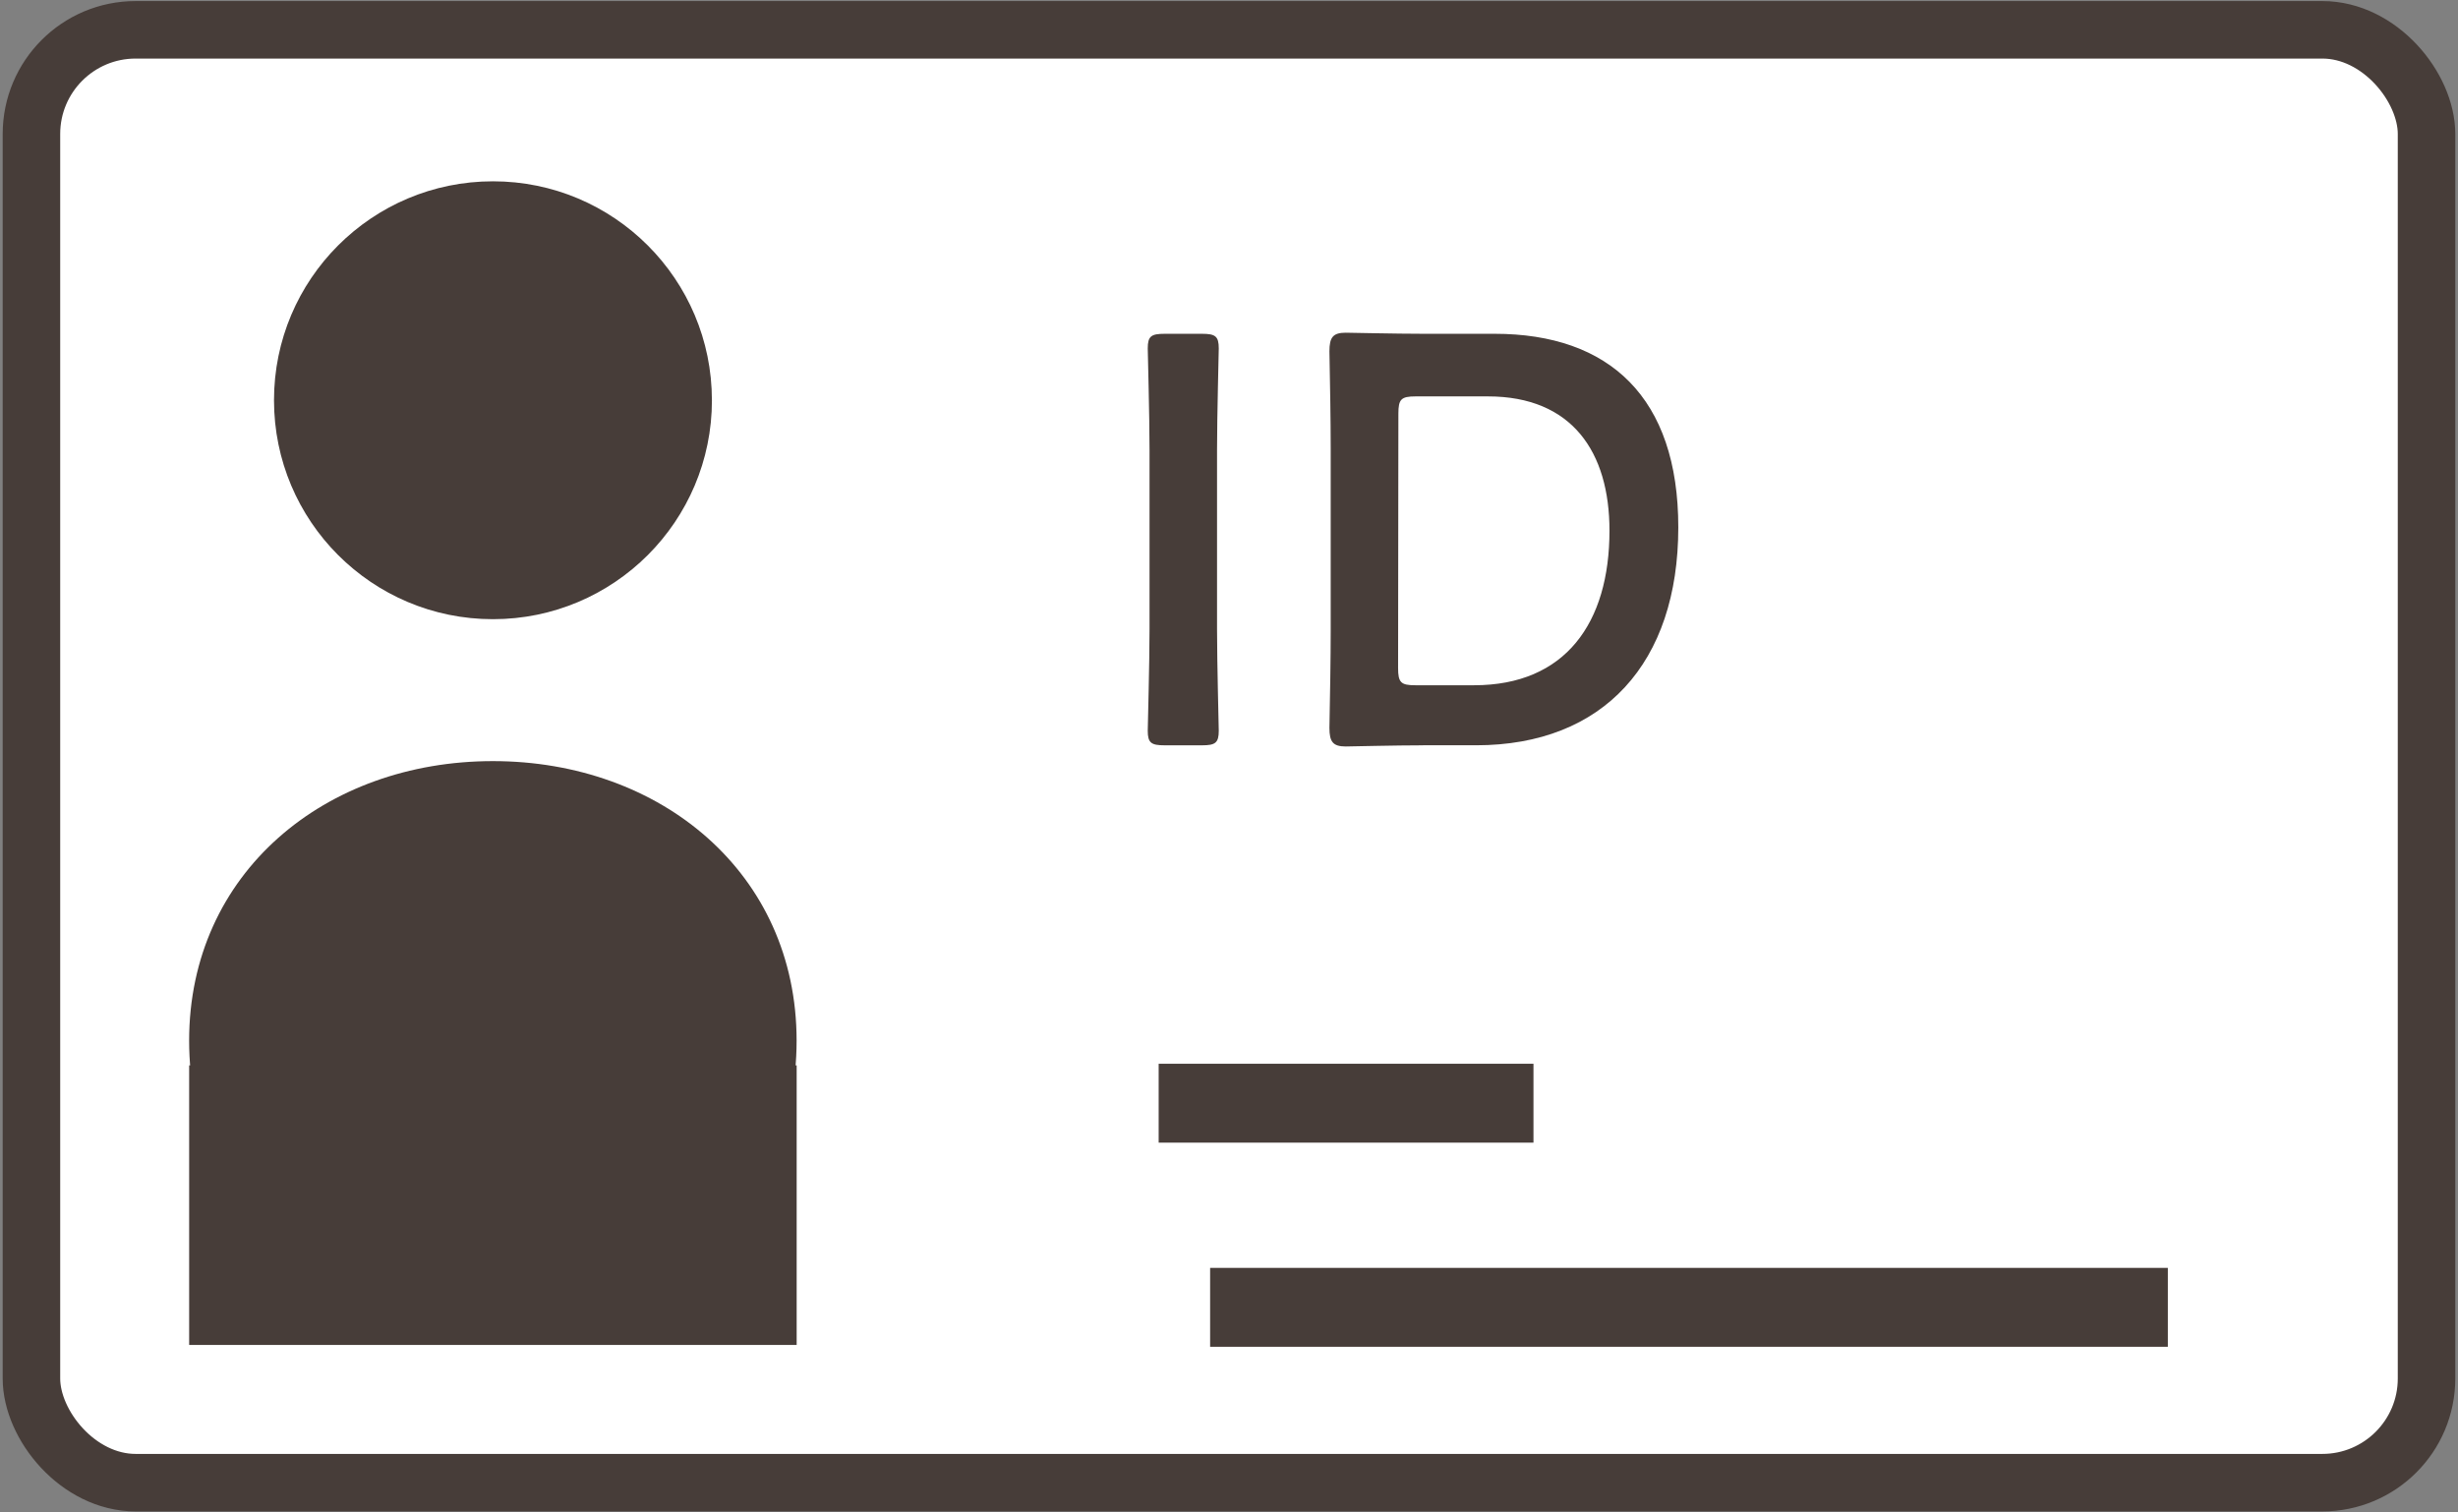
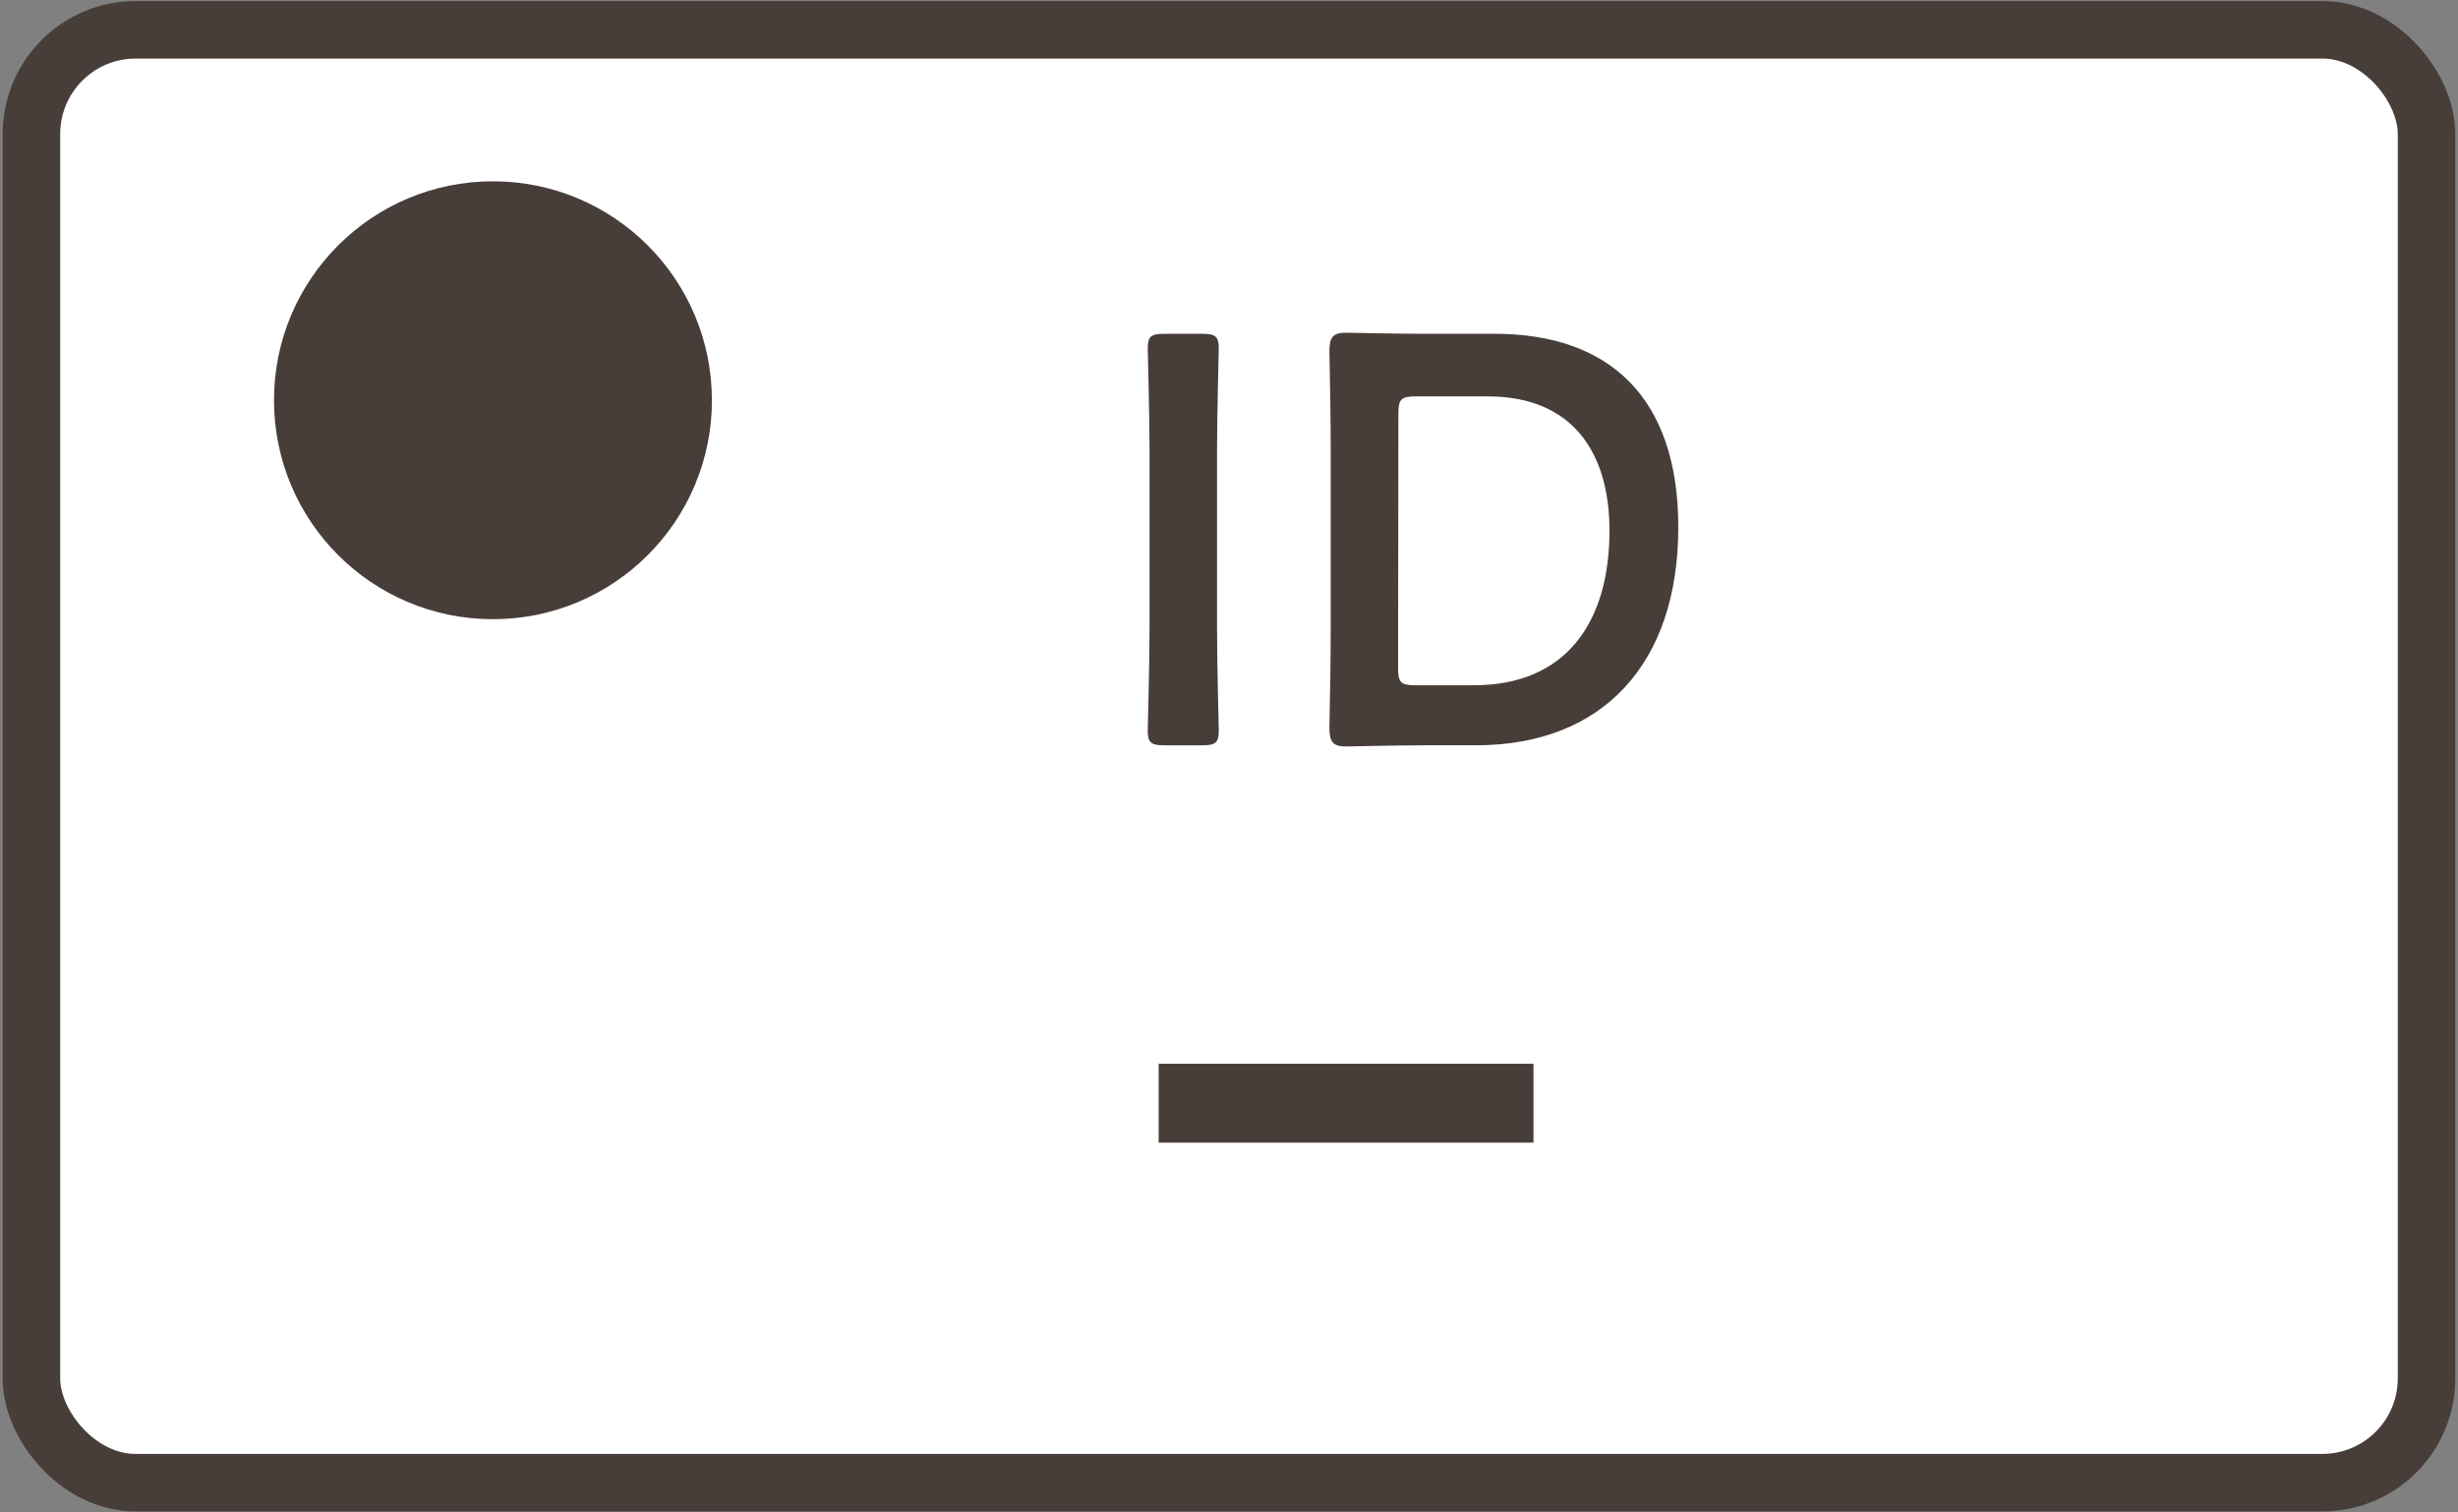
<svg xmlns="http://www.w3.org/2000/svg" id="a" width="91" height="56" viewBox="0 0 91 56">
  <rect x="0" y="0" width="91" height="56" fill="#808080" stroke="none" />
  <defs>
    <style>.k{fill:#fff;}.l{fill:#473d39;}.m{stroke-miterlimit:10;stroke-width:2.921px;}.m,.n{fill:none;stroke:#473d39;}.n{stroke-linecap:round;stroke-linejoin:round;stroke-width:2.129px;}</style>
  </defs>
  <path id="b" class="k" d="m89.838,6.317v43.362c.001,2.879-2.332,5.214-5.211,5.216H6.383c-2.879.001-5.214-2.332-5.216-5.211V6.317c-.001-2.879,2.332-5.214,5.211-5.216h78.244c2.879-.001,5.214,2.332,5.216,5.211v.004" />
  <rect id="c" class="n" x="1.164" y="1.104" width="88.671" height="53.793" rx="3.857" ry="3.857" />
-   <line id="d" class="m" x1="44.801" y1="48.405" x2="80.258" y2="48.405" />
  <line id="e" class="m" x1="42.896" y1="40.847" x2="56.772" y2="40.847" />
  <path id="f" class="l" d="m26.357,14.82c0,4.477-3.629,8.106-8.107,8.106s-8.106-3.629-8.106-8.107c0-4.477,3.629-8.106,8.106-8.106s8.106,3.629,8.106,8.107h0" />
-   <path id="g" class="l" d="m29.492,38.533c0,6.21-5.035,10.352-11.244,10.352s-11.246-4.141-11.246-10.352,5.037-10.352,11.246-10.352,11.244,4.141,11.244,10.352" />
-   <rect id="h" class="l" x="7.003" y="39.446" width="22.491" height="10.352" />
  <path id="i" class="l" d="m43.12,27.596c-.498,0-.628-.087-.628-.539,0-.149.066-2.518.066-3.768v-6.627c0-1.245-.066-3.619-.066-3.762,0-.456.13-.541.628-.541h1.379c.492,0,.622.087.622.541,0,.147-.064,2.516-.064,3.762v6.627c0,1.25.064,3.619.064,3.768,0,.451-.13.539-.622.539h-1.379Z" />
  <path id="j" class="l" d="m52.684,27.596c-1.011,0-2.71.043-2.861.043-.475,0-.605-.172-.605-.688.023-1.205.047-2.555.047-3.598v-6.755c0-1.054-.023-2.342-.047-3.591,0-.517.13-.688.605-.688.149,0,1.85.04,2.861.04h2.648c4.258,0,6.802,2.365,6.802,7.166,0,5.015-2.767,8.07-7.489,8.07h-1.961Zm-.924-2.863c0,.539.106.639.639.639h2.174c3.378,0,5.013-2.303,5.013-5.724,0-2.904-1.379-4.971-4.498-4.971h-2.678c-.539,0-.639.106-.639.639l-.011,9.418Z" />
</svg>